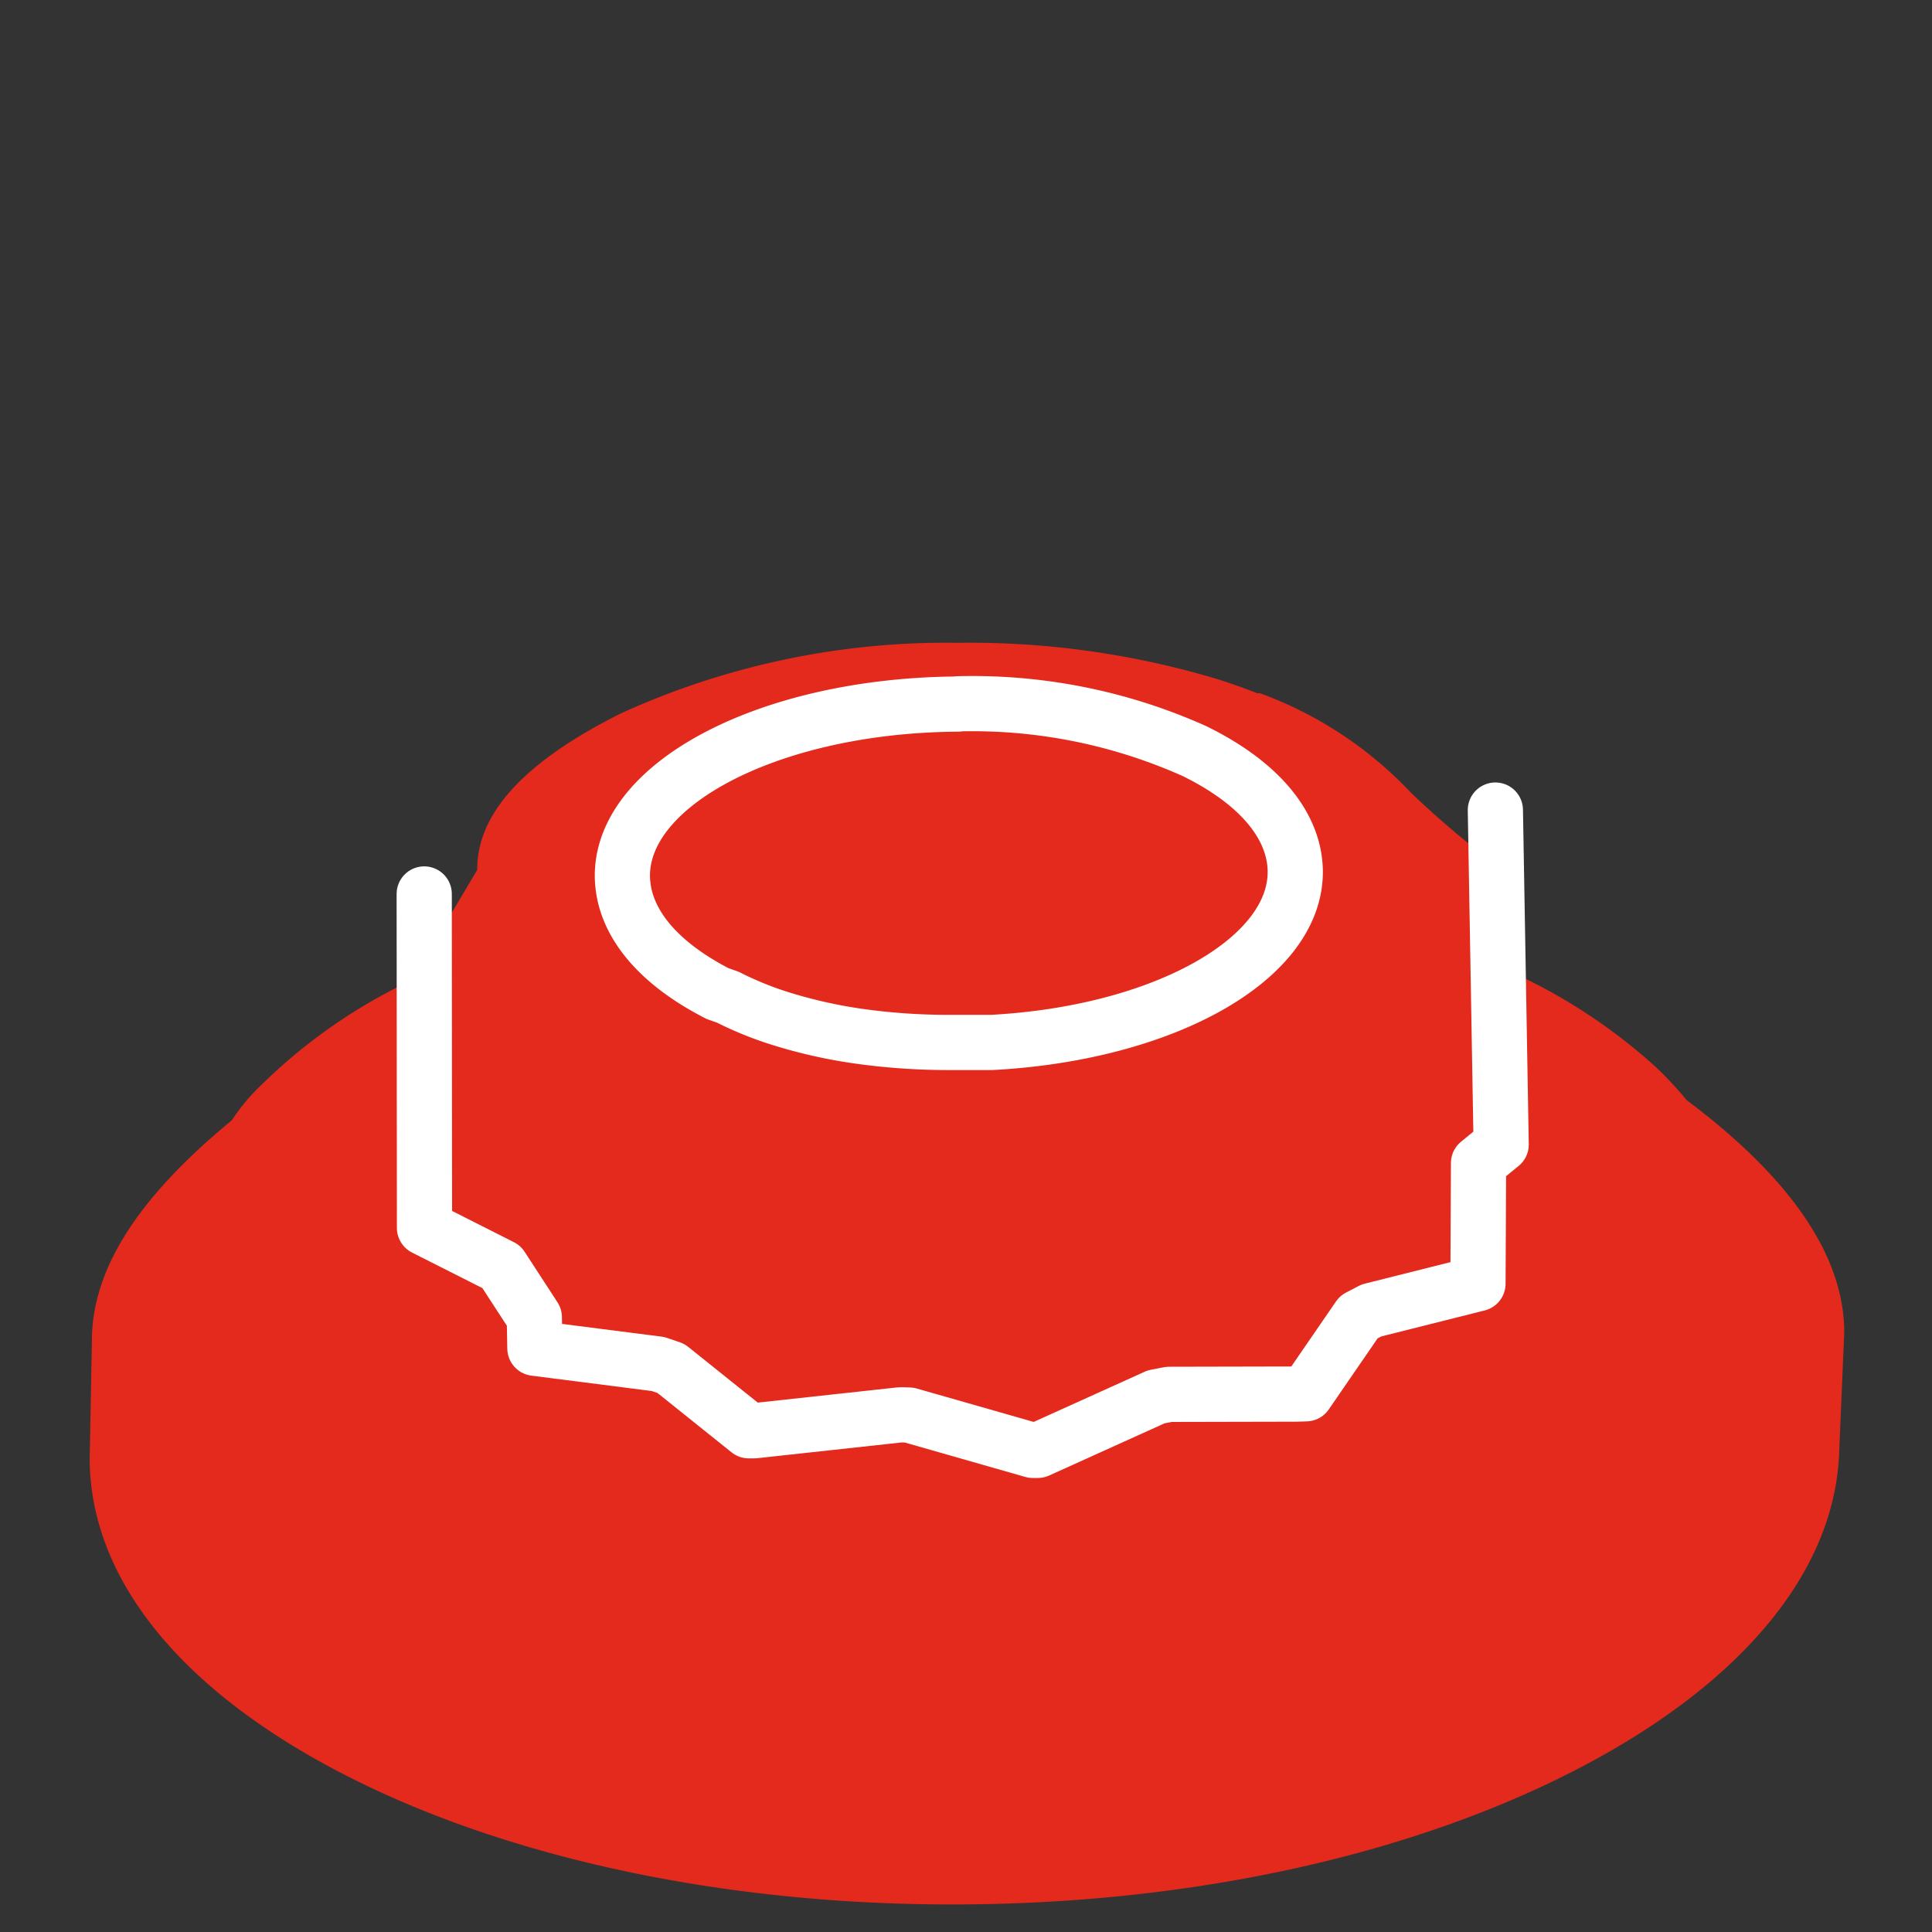
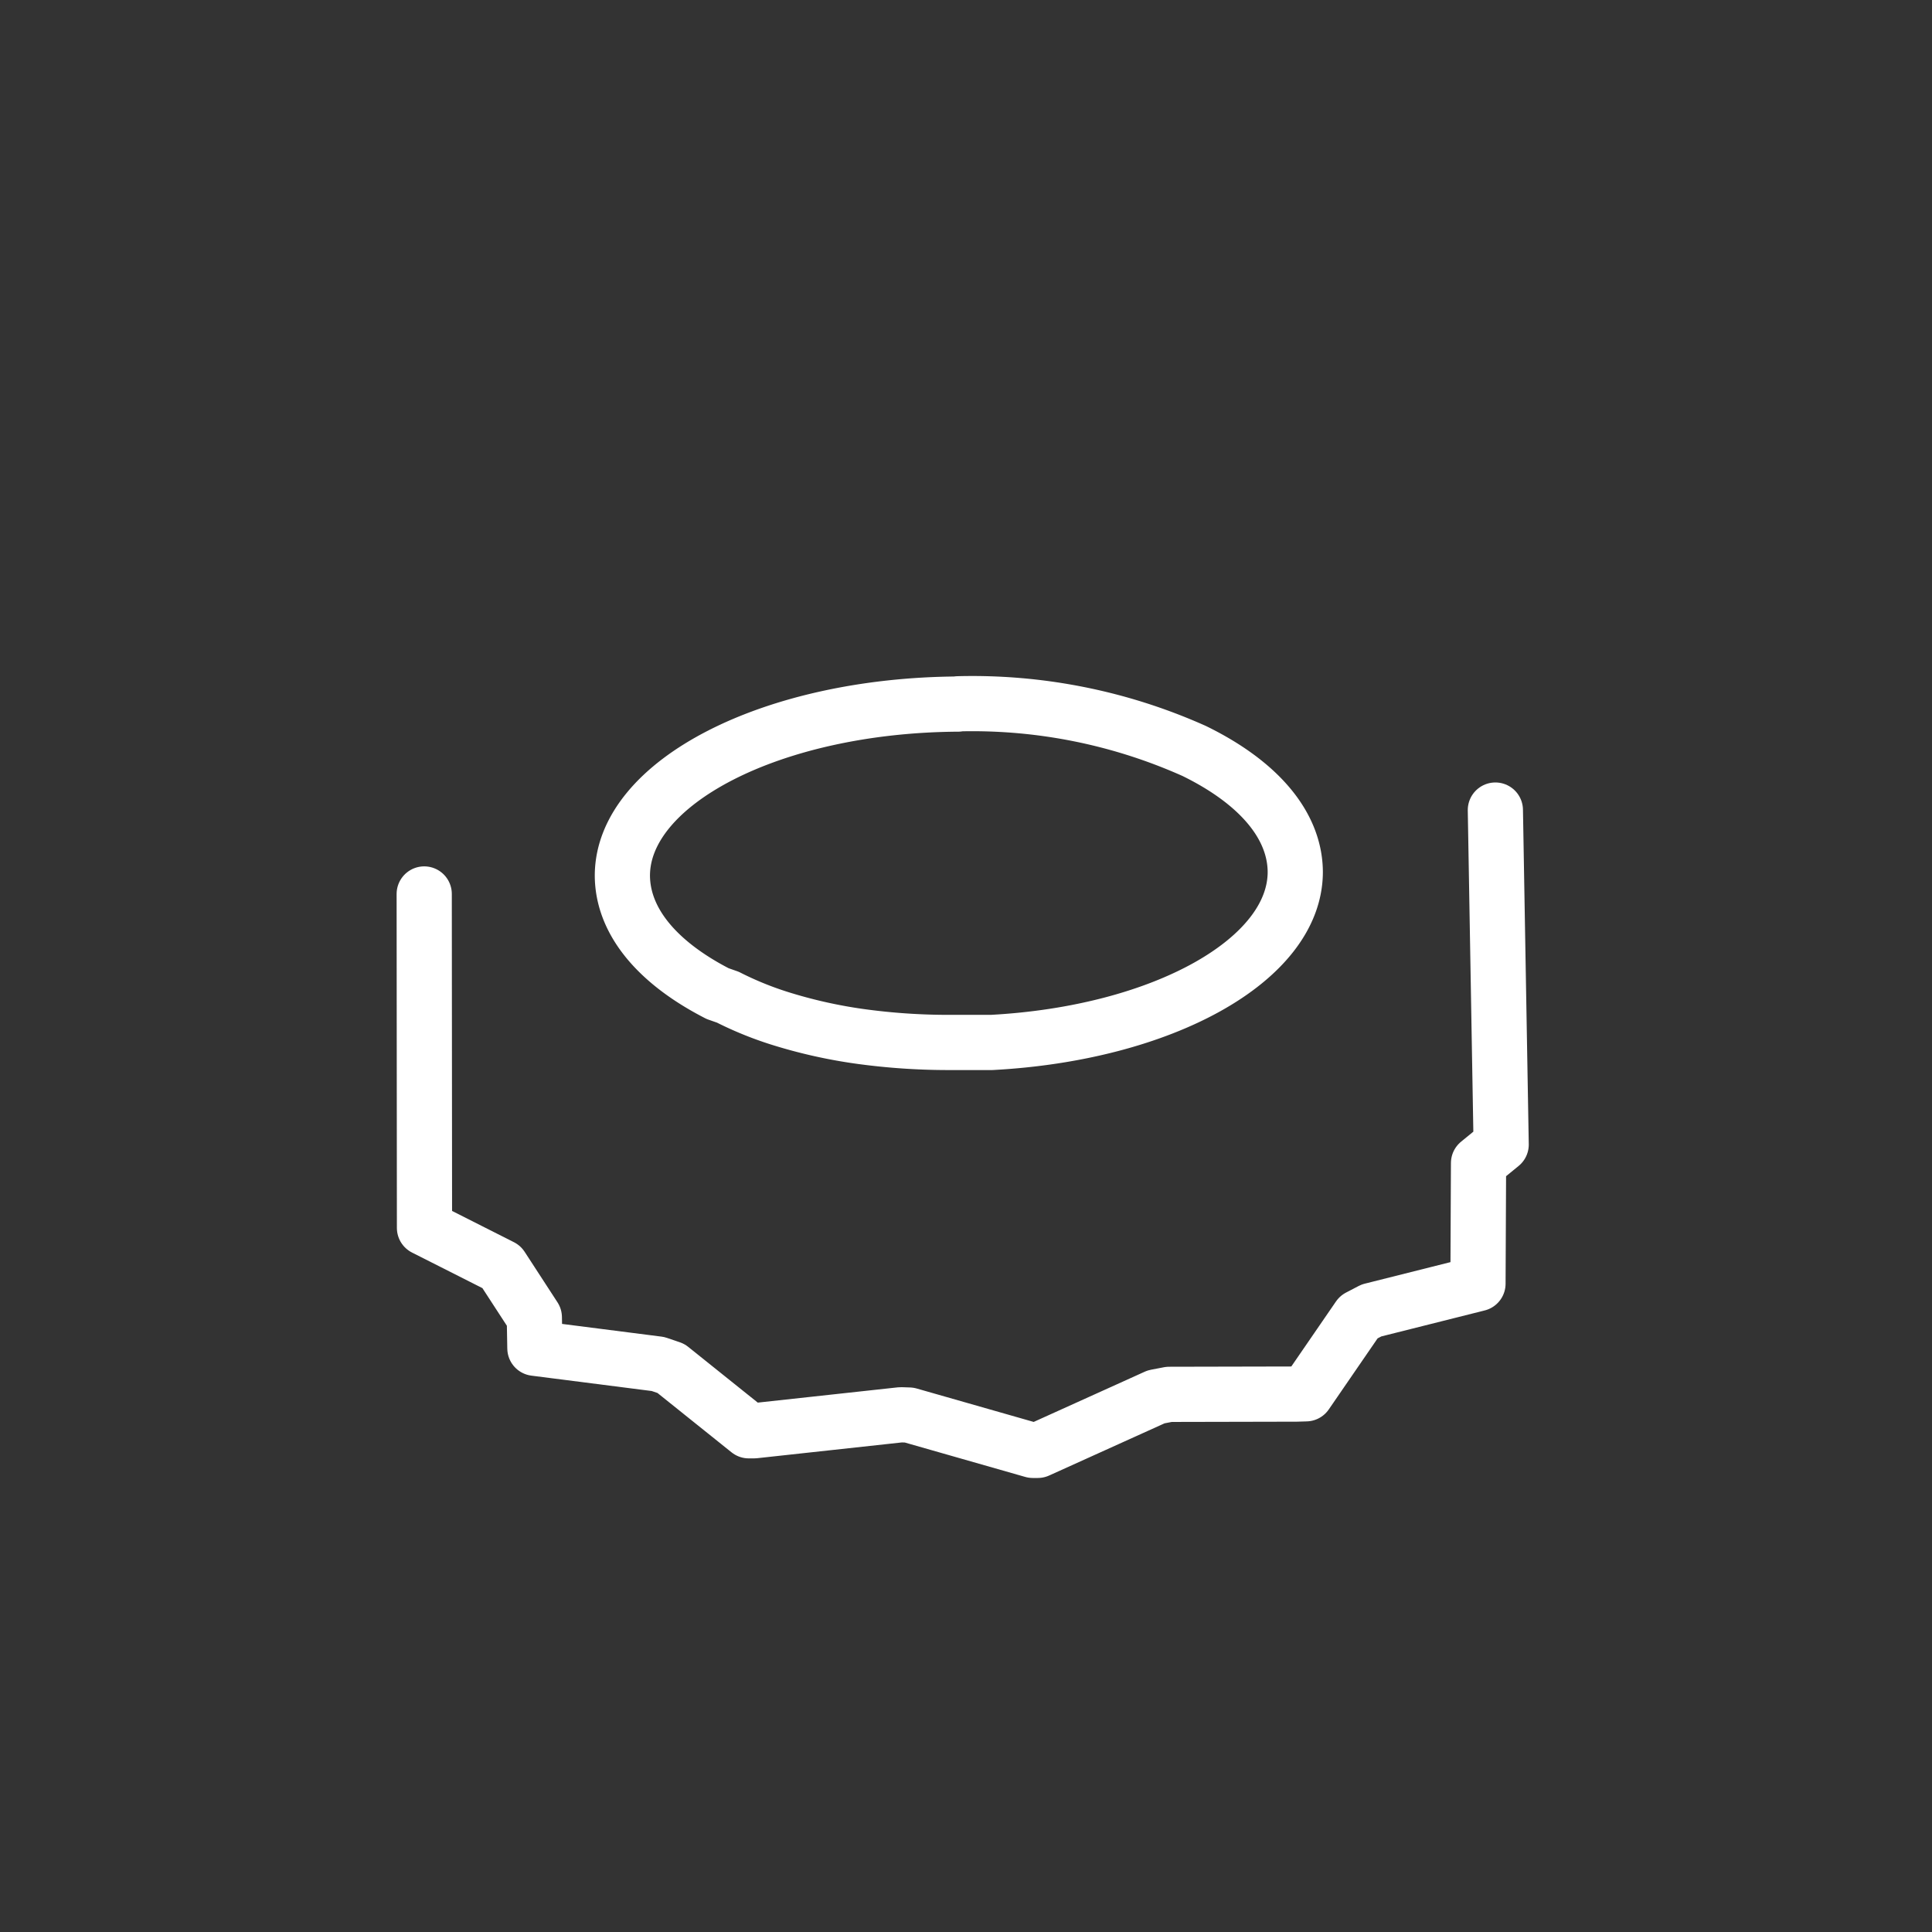
<svg xmlns="http://www.w3.org/2000/svg" id="Capa_1" data-name="Capa 1" viewBox="0 0 70 70">
  <rect x="0" y="0" width="70" height="70" fill="#333333" stroke="none" />
  <defs>
    <style>.cls-1{fill:#e42a1c;}.cls-2{fill:none;stroke:#fff;stroke-linecap:round;stroke-linejoin:round;stroke-width:2px;}</style>
  </defs>
-   <path class="cls-1" d="M51.13,28.73a14.21,14.21,0,0,0-5.47-3.61l-.1,0h0c-.43-.17-.88-.33-1.34-.48a31.24,31.24,0,0,0-9.53-1.35,28.41,28.41,0,0,0-12.22,2.57c-3.2,1.61-5.19,3.45-5.18,5.66l-2.38,4A19.73,19.73,0,0,0,9.5,39.28h0a7.22,7.22,0,0,0-1.1,1.31c-3,2.47-5.08,5.12-5.07,8l-.08,4.24c0,4.36,3.3,8.43,9.25,11.48S26.46,69.07,35,69s16.46-1.88,22.45-5.06c5.83-3.1,9.08-7.14,9.19-11.41l.18-4.25c0-3.06-2.36-5.91-5.71-8.42h0a12.9,12.9,0,0,0-1.14-1.22h0a20.3,20.3,0,0,0-5.19-3.41l-.67-4C53.74,31,52.51,30.05,51.13,28.73Z" />
  <polyline class="cls-2" points="15.37 32.39 15.38 44.49 18.17 45.9 19.36 47.73 19.38 48.85 23.84 49.42 24.31 49.58 27.13 51.84 27.32 51.84 32.64 51.26 32.94 51.27 37.42 52.55 37.6 52.55 41.89 50.61 42.36 50.52 46.98 50.51 47.32 50.5 49.23 47.72 49.69 47.48 53.55 46.51 53.57 42.14 54.39 41.47 54.18 29.35" />
  <path class="cls-2" d="M34.71,25.5a19.68,19.68,0,0,1,8.56,1.71c2.35,1.15,3.65,2.7,3.66,4.38,0,3.19-4.81,5.85-11,6.18l-.46,0H34.31a23.41,23.41,0,0,1-3.08-.21,18,18,0,0,1-3-.67,12.4,12.4,0,0,1-1.86-.76L26,36c-2.22-1.14-3.44-2.64-3.45-4.27,0-3.39,5.43-6.18,12.16-6.22" />
</svg>